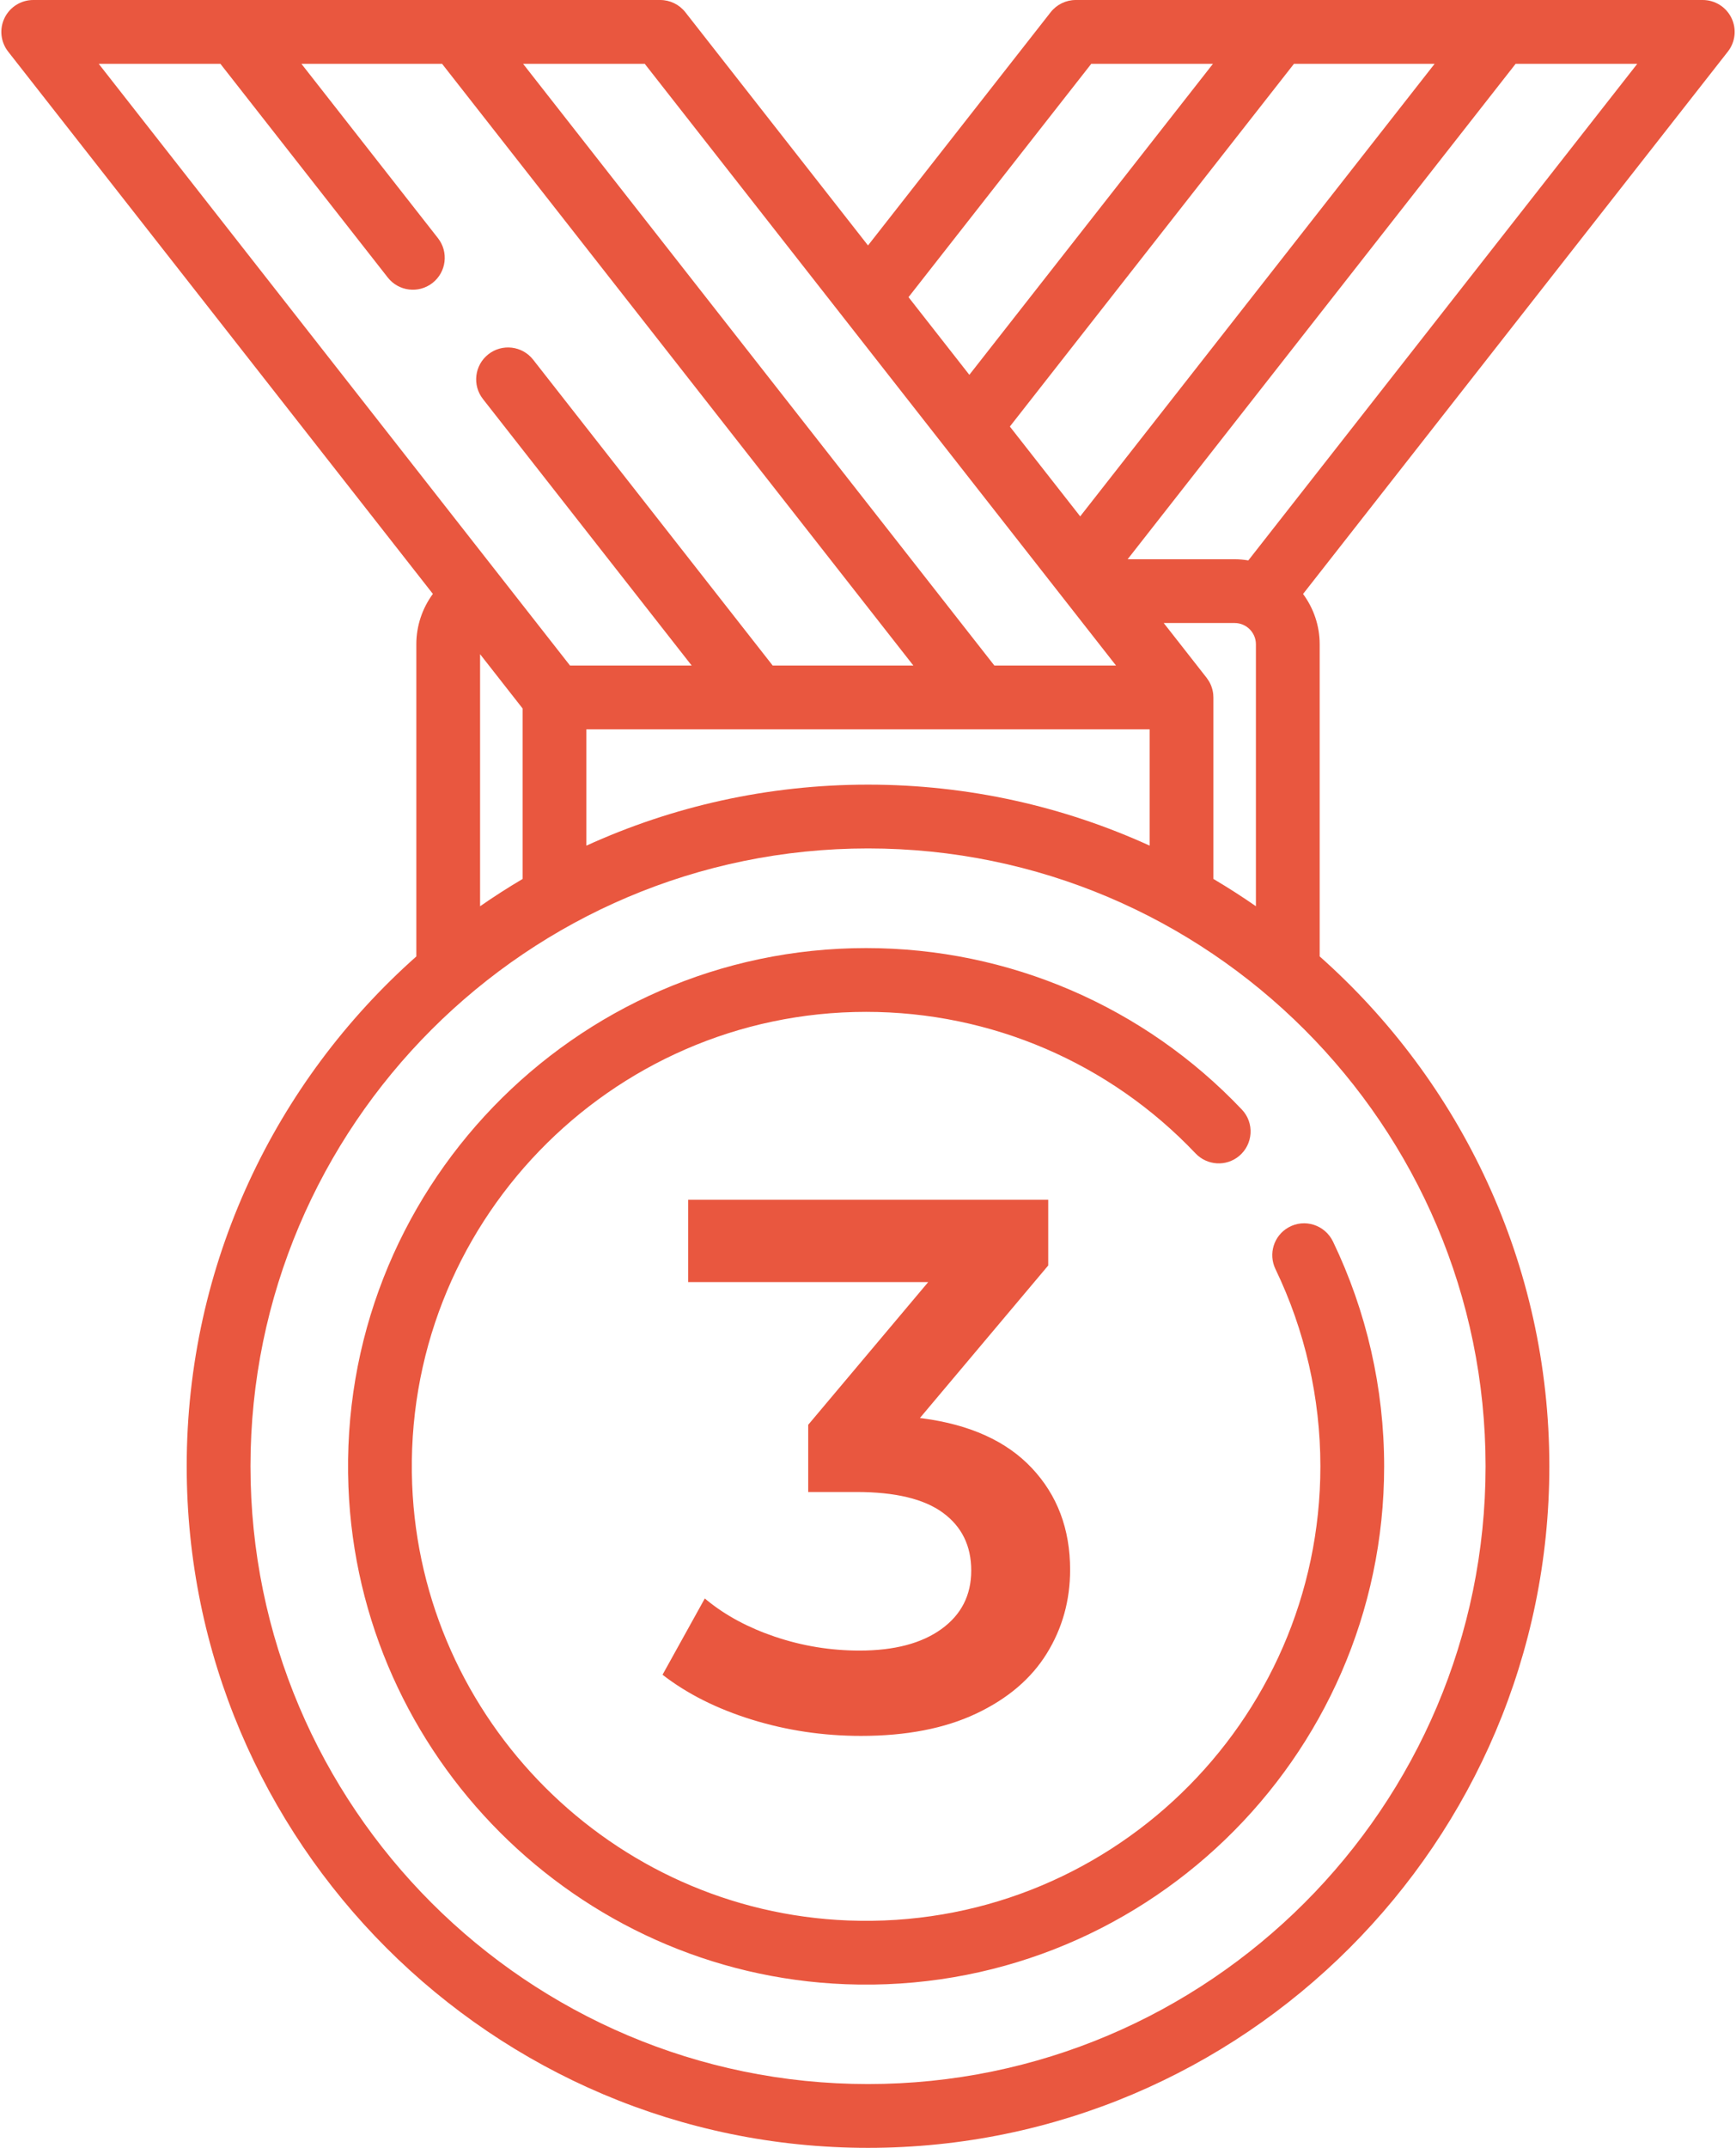
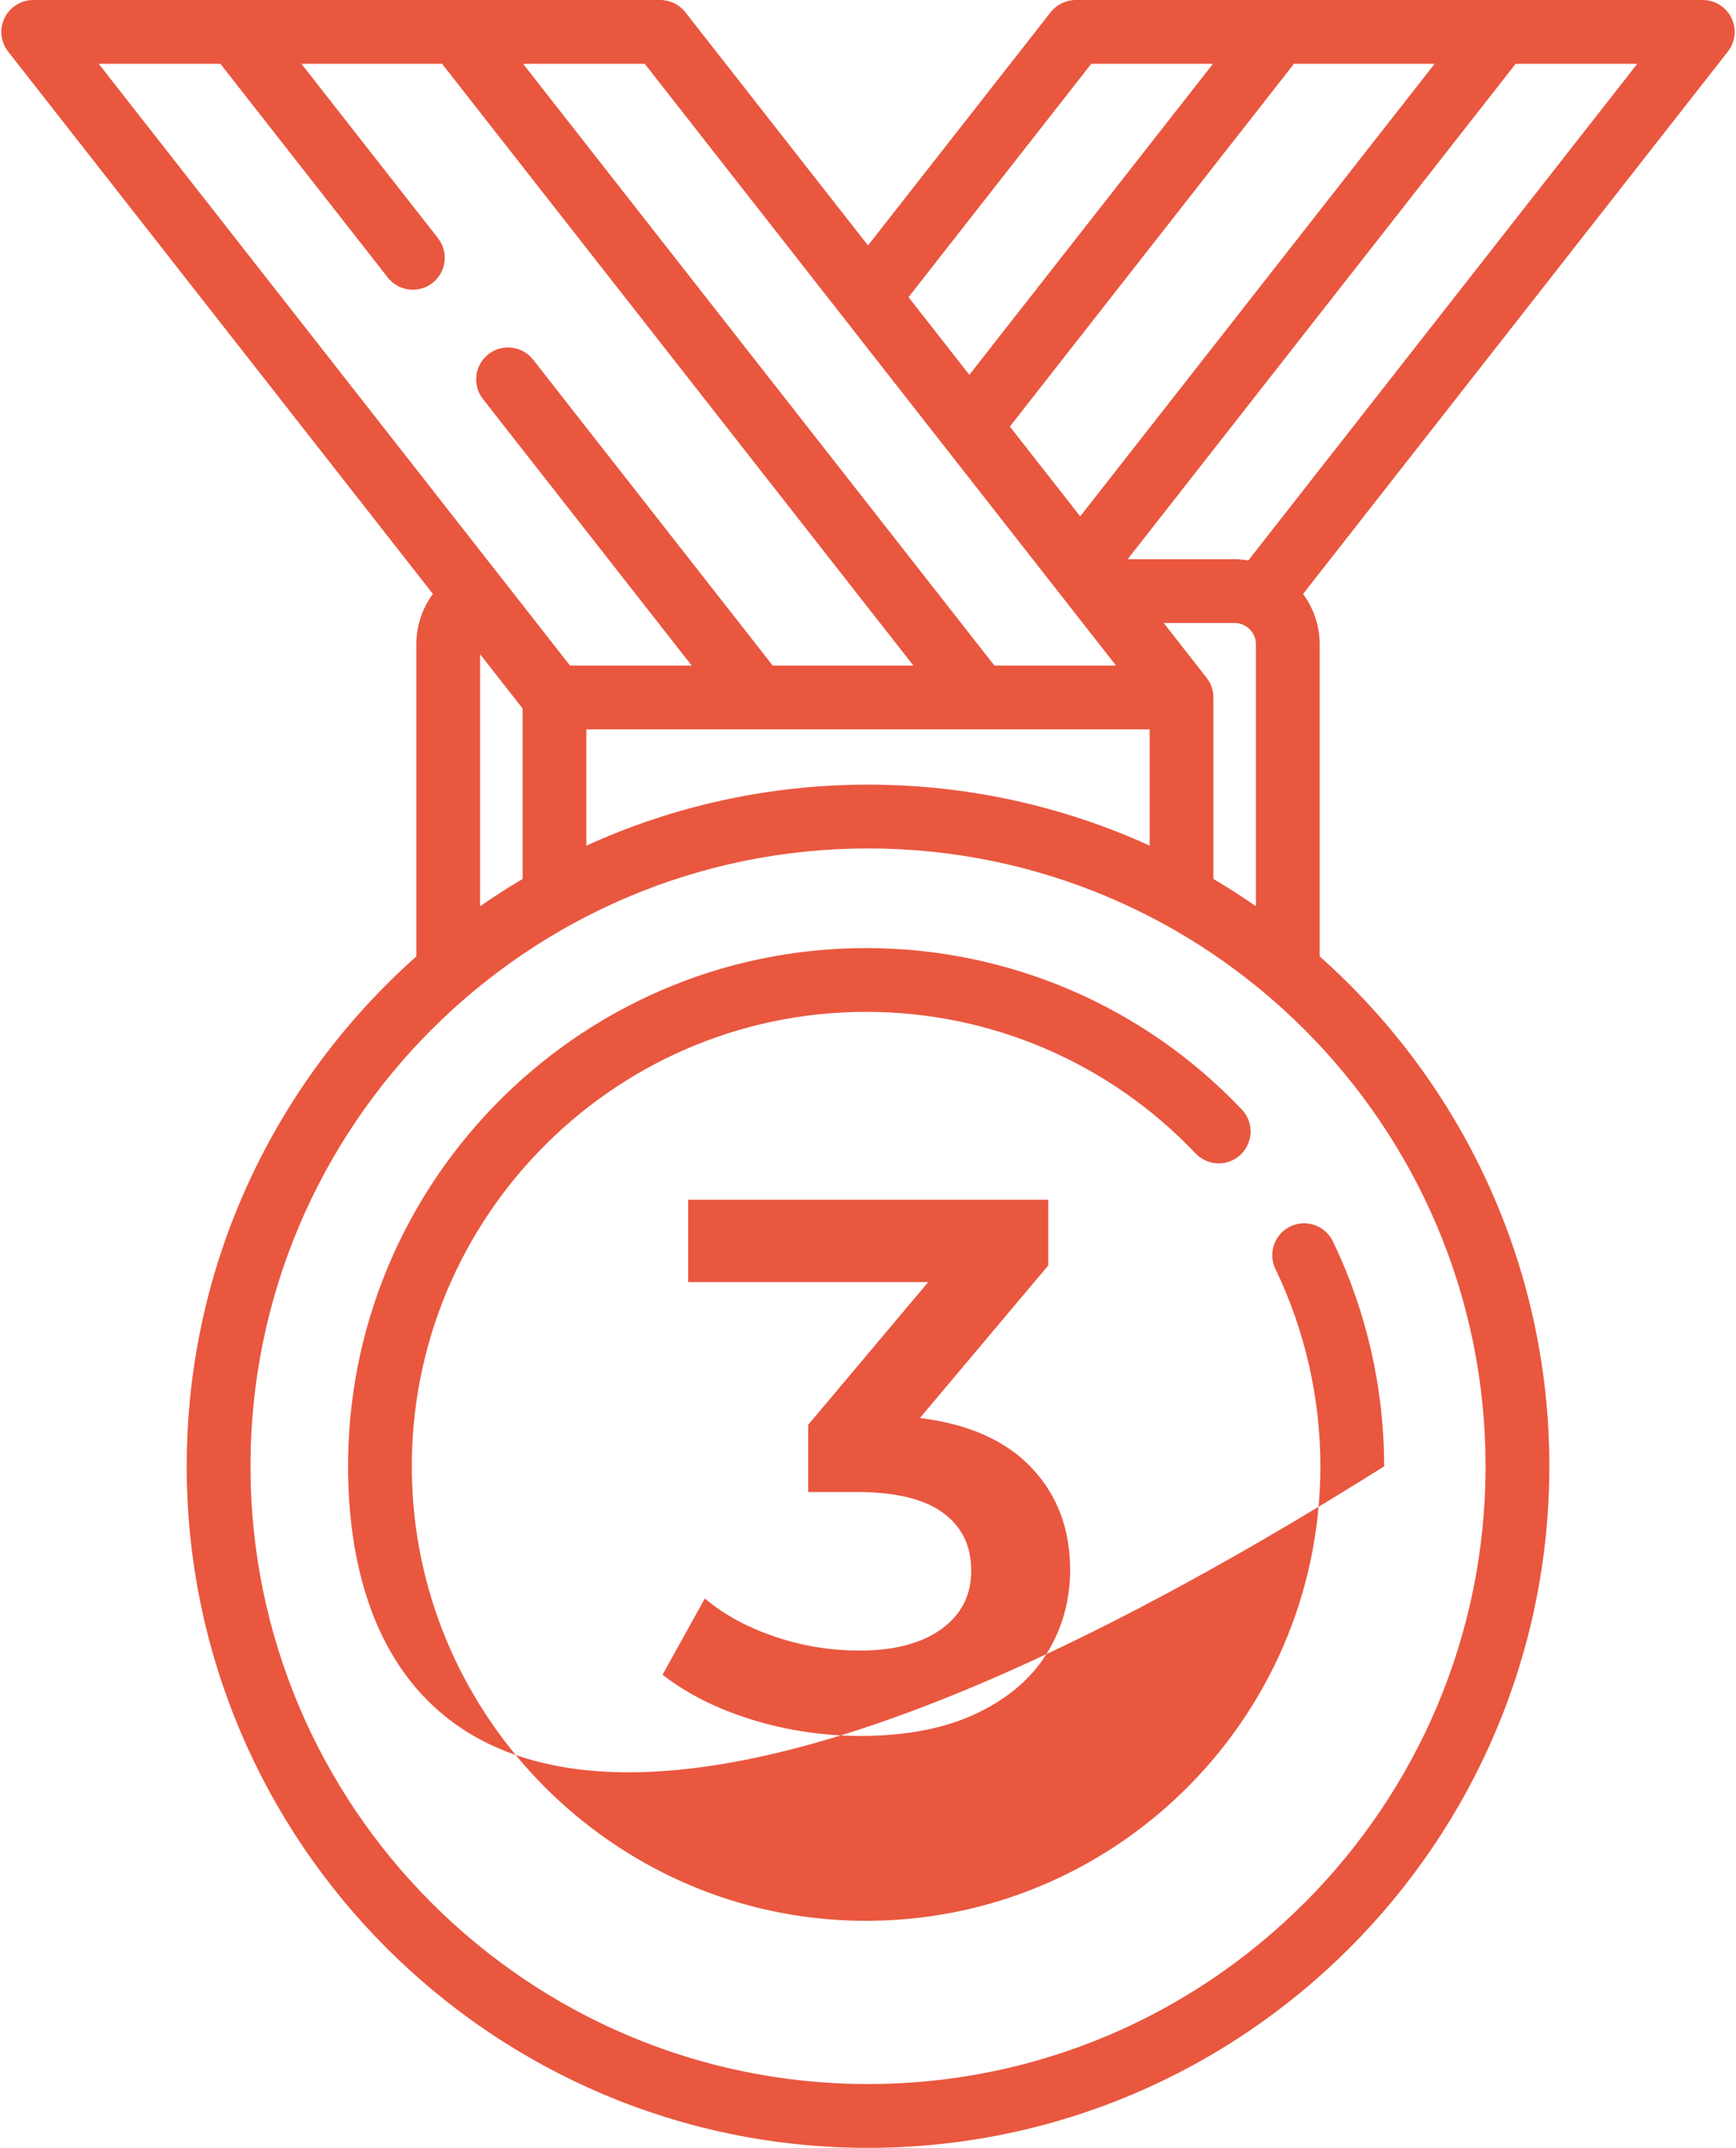
<svg xmlns="http://www.w3.org/2000/svg" width="414px" height="512px" viewBox="0 0 414 512" version="1.1">
  <g stroke="none" stroke-width="1" fill="none" fill-rule="evenodd">
    <g id="bronze-medal" fill="#e9573f" fill-rule="nonzero">
-       <path d="M157.457,0 C159.794,0 162.001,1.078 163.443,2.917 L163.443,2.917 L207.001,58.509 L250.556,2.918 C251.998,1.079 254.205,0 256.542,0 L256.542,0 L406.077,0 C408.985,0 411.64,1.663 412.913,4.279 C414.187,6.894 413.856,10.007 412.062,12.296 L412.062,12.296 L310.753,141.59 C313.233,144.954 314.717,149.094 314.717,153.583 L314.717,153.583 L314.717,227.988 C348.288,257.776 369.484,301.216 369.484,349.52 C369.484,439.112 296.597,512 207.005,512 C117.413,512 44.526,439.112 44.526,349.519 C44.526,301.22 65.719,257.783 99.284,227.996 L99.284,227.996 L99.284,153.583 C99.284,149.175 100.716,144.994 103.233,141.572 L103.233,141.572 L1.939,12.297 C0.144,10.006 -0.186,6.894 1.087,4.278 C2.36,1.663 5.014,0 7.923,0 L7.923,0 Z M207.005,202.248 C125.8,202.248 59.735,268.313 59.735,349.52 C59.735,430.727 125.8,496.793 207.006,496.793 C288.211,496.793 354.277,430.726 354.277,349.52 C354.277,268.314 288.21,202.248 207.005,202.248 Z M206.546,226 C240.644,226 272.874,239.94 296.173,264.51 C299.187,267.689 298.864,272.769 295.497,275.572 C292.408,278.143 287.868,277.85 285.101,274.935 C264.672,253.415 236.426,241.206 206.545,241.206 C145.386,241.206 95.901,292.147 98.29,353.826 C100.468,410.053 146.036,455.621 202.263,457.799 C263.944,460.188 314.883,410.703 314.883,349.544 C314.883,333.22 311.196,317.101 304.169,302.517 C302.43,298.907 303.771,294.572 307.257,292.596 L307.257,292.596 C311.115,290.409 315.977,291.98 317.896,295.97 C325.895,312.596 330.091,330.956 330.091,349.546 C330.091,419.289 272.002,475.72 201.664,472.997 C137.544,470.514 85.579,418.55 83.095,354.43 C80.37,284.092 136.801,226 206.546,226 Z M249.98,286 L249.98,301.66 L219.38,338.02 L220.036,338.104 C231.354,339.61 240.015,343.542 246.02,349.9 C252.14,356.38 255.2,364.48 255.2,374.2 C255.2,381.52 253.34,388.18 249.62,394.18 C245.9,400.18 240.29,404.95 232.79,408.49 C225.29,412.03 216.14,413.8 205.34,413.8 C196.34,413.8 187.67,412.51 179.33,409.93 C170.99,407.35 163.88,403.78 158,399.22 L158,399.22 L168.08,381.04 L168.591,381.463 C173.052,385.103 178.432,387.992 184.73,390.13 C191.27,392.35 198.02,393.46 204.98,393.46 C213.26,393.46 219.77,391.75 224.51,388.33 C229.25,384.91 231.62,380.26 231.62,374.38 C231.62,368.5 229.37,363.91 224.87,360.61 C220.37,357.31 213.5,355.66 204.26,355.66 L204.26,355.66 L192.74,355.66 L192.74,339.64 L221.36,305.62 L164.12,305.62 L164.12,286 L249.98,286 Z M114.49,155.942 L114.49,216.031 C117.783,213.742 121.165,211.571 124.629,209.525 L124.629,209.525 L124.629,168.882 L114.49,155.942 Z M294.439,148.515 L277.524,148.515 L287.751,161.567 C287.778,161.6 287.797,161.638 287.823,161.672 C287.991,161.894 288.146,162.123 288.289,162.362 C288.319,162.414 288.353,162.463 288.382,162.516 C288.541,162.796 288.683,163.086 288.806,163.387 C288.822,163.426 288.834,163.465 288.849,163.505 C288.951,163.766 289.037,164.032 289.109,164.306 C289.127,164.376 289.147,164.446 289.163,164.516 C289.233,164.814 289.291,165.116 289.324,165.427 C289.325,165.438 289.328,165.448 289.329,165.459 C289.356,165.721 289.371,165.986 289.37,166.257 L289.37,166.257 L289.37,209.52 C292.835,211.566 296.216,213.737 299.508,216.025 L299.508,216.025 L299.508,153.584 C299.508,150.789 297.234,148.515 294.439,148.515 L294.439,148.515 Z M274.163,173.86 L139.837,173.86 L139.837,201.585 C160.32,192.248 183.065,187.04 207.005,187.04 C230.941,187.04 253.683,192.247 274.163,201.581 L274.163,201.581 L274.163,173.86 Z M153.756,15.211 L124.744,15.211 L237.139,158.652 L266.149,158.652 L153.756,15.211 Z M52.558,15.211 L23.542,15.211 L135.936,158.652 L164.952,158.652 L115.172,95.121 C112.583,91.815 113.163,87.036 116.468,84.446 L116.468,84.446 C119.775,81.856 124.554,82.436 127.144,85.741 L127.144,85.741 L184.273,158.652 L217.819,158.652 L105.426,15.211 L71.88,15.211 L104.445,56.771 C107.034,60.077 106.454,64.856 103.149,67.446 L103.149,67.446 C99.842,70.036 95.063,69.456 92.473,66.151 L92.473,66.151 L52.558,15.211 Z M390.459,15.21 L361.449,15.21 L268.92,133.305 L294.44,133.305 C295.552,133.305 296.635,133.42 297.699,133.592 L297.699,133.592 L390.459,15.21 Z M342.129,15.21 L308.585,15.21 L240.829,101.679 L257.604,123.089 L342.129,15.21 Z M289.265,15.211 L260.245,15.211 L216.663,70.837 L231.169,89.351 L289.265,15.211 Z" id="Combined-Shape" />
+       <path d="M157.457,0 C159.794,0 162.001,1.078 163.443,2.917 L163.443,2.917 L207.001,58.509 L250.556,2.918 C251.998,1.079 254.205,0 256.542,0 L256.542,0 L406.077,0 C408.985,0 411.64,1.663 412.913,4.279 C414.187,6.894 413.856,10.007 412.062,12.296 L412.062,12.296 L310.753,141.59 C313.233,144.954 314.717,149.094 314.717,153.583 L314.717,153.583 L314.717,227.988 C348.288,257.776 369.484,301.216 369.484,349.52 C369.484,439.112 296.597,512 207.005,512 C117.413,512 44.526,439.112 44.526,349.519 C44.526,301.22 65.719,257.783 99.284,227.996 L99.284,227.996 L99.284,153.583 C99.284,149.175 100.716,144.994 103.233,141.572 L103.233,141.572 L1.939,12.297 C0.144,10.006 -0.186,6.894 1.087,4.278 C2.36,1.663 5.014,0 7.923,0 L7.923,0 Z M207.005,202.248 C125.8,202.248 59.735,268.313 59.735,349.52 C59.735,430.727 125.8,496.793 207.006,496.793 C288.211,496.793 354.277,430.726 354.277,349.52 C354.277,268.314 288.21,202.248 207.005,202.248 Z M206.546,226 C240.644,226 272.874,239.94 296.173,264.51 C299.187,267.689 298.864,272.769 295.497,275.572 C292.408,278.143 287.868,277.85 285.101,274.935 C264.672,253.415 236.426,241.206 206.545,241.206 C145.386,241.206 95.901,292.147 98.29,353.826 C100.468,410.053 146.036,455.621 202.263,457.799 C263.944,460.188 314.883,410.703 314.883,349.544 C314.883,333.22 311.196,317.101 304.169,302.517 C302.43,298.907 303.771,294.572 307.257,292.596 L307.257,292.596 C311.115,290.409 315.977,291.98 317.896,295.97 C325.895,312.596 330.091,330.956 330.091,349.546 C137.544,470.514 85.579,418.55 83.095,354.43 C80.37,284.092 136.801,226 206.546,226 Z M249.98,286 L249.98,301.66 L219.38,338.02 L220.036,338.104 C231.354,339.61 240.015,343.542 246.02,349.9 C252.14,356.38 255.2,364.48 255.2,374.2 C255.2,381.52 253.34,388.18 249.62,394.18 C245.9,400.18 240.29,404.95 232.79,408.49 C225.29,412.03 216.14,413.8 205.34,413.8 C196.34,413.8 187.67,412.51 179.33,409.93 C170.99,407.35 163.88,403.78 158,399.22 L158,399.22 L168.08,381.04 L168.591,381.463 C173.052,385.103 178.432,387.992 184.73,390.13 C191.27,392.35 198.02,393.46 204.98,393.46 C213.26,393.46 219.77,391.75 224.51,388.33 C229.25,384.91 231.62,380.26 231.62,374.38 C231.62,368.5 229.37,363.91 224.87,360.61 C220.37,357.31 213.5,355.66 204.26,355.66 L204.26,355.66 L192.74,355.66 L192.74,339.64 L221.36,305.62 L164.12,305.62 L164.12,286 L249.98,286 Z M114.49,155.942 L114.49,216.031 C117.783,213.742 121.165,211.571 124.629,209.525 L124.629,209.525 L124.629,168.882 L114.49,155.942 Z M294.439,148.515 L277.524,148.515 L287.751,161.567 C287.778,161.6 287.797,161.638 287.823,161.672 C287.991,161.894 288.146,162.123 288.289,162.362 C288.319,162.414 288.353,162.463 288.382,162.516 C288.541,162.796 288.683,163.086 288.806,163.387 C288.822,163.426 288.834,163.465 288.849,163.505 C288.951,163.766 289.037,164.032 289.109,164.306 C289.127,164.376 289.147,164.446 289.163,164.516 C289.233,164.814 289.291,165.116 289.324,165.427 C289.325,165.438 289.328,165.448 289.329,165.459 C289.356,165.721 289.371,165.986 289.37,166.257 L289.37,166.257 L289.37,209.52 C292.835,211.566 296.216,213.737 299.508,216.025 L299.508,216.025 L299.508,153.584 C299.508,150.789 297.234,148.515 294.439,148.515 L294.439,148.515 Z M274.163,173.86 L139.837,173.86 L139.837,201.585 C160.32,192.248 183.065,187.04 207.005,187.04 C230.941,187.04 253.683,192.247 274.163,201.581 L274.163,201.581 L274.163,173.86 Z M153.756,15.211 L124.744,15.211 L237.139,158.652 L266.149,158.652 L153.756,15.211 Z M52.558,15.211 L23.542,15.211 L135.936,158.652 L164.952,158.652 L115.172,95.121 C112.583,91.815 113.163,87.036 116.468,84.446 L116.468,84.446 C119.775,81.856 124.554,82.436 127.144,85.741 L127.144,85.741 L184.273,158.652 L217.819,158.652 L105.426,15.211 L71.88,15.211 L104.445,56.771 C107.034,60.077 106.454,64.856 103.149,67.446 L103.149,67.446 C99.842,70.036 95.063,69.456 92.473,66.151 L92.473,66.151 L52.558,15.211 Z M390.459,15.21 L361.449,15.21 L268.92,133.305 L294.44,133.305 C295.552,133.305 296.635,133.42 297.699,133.592 L297.699,133.592 L390.459,15.21 Z M342.129,15.21 L308.585,15.21 L240.829,101.679 L257.604,123.089 L342.129,15.21 Z M289.265,15.211 L260.245,15.211 L216.663,70.837 L231.169,89.351 L289.265,15.211 Z" id="Combined-Shape" />
    </g>
  </g>
</svg>